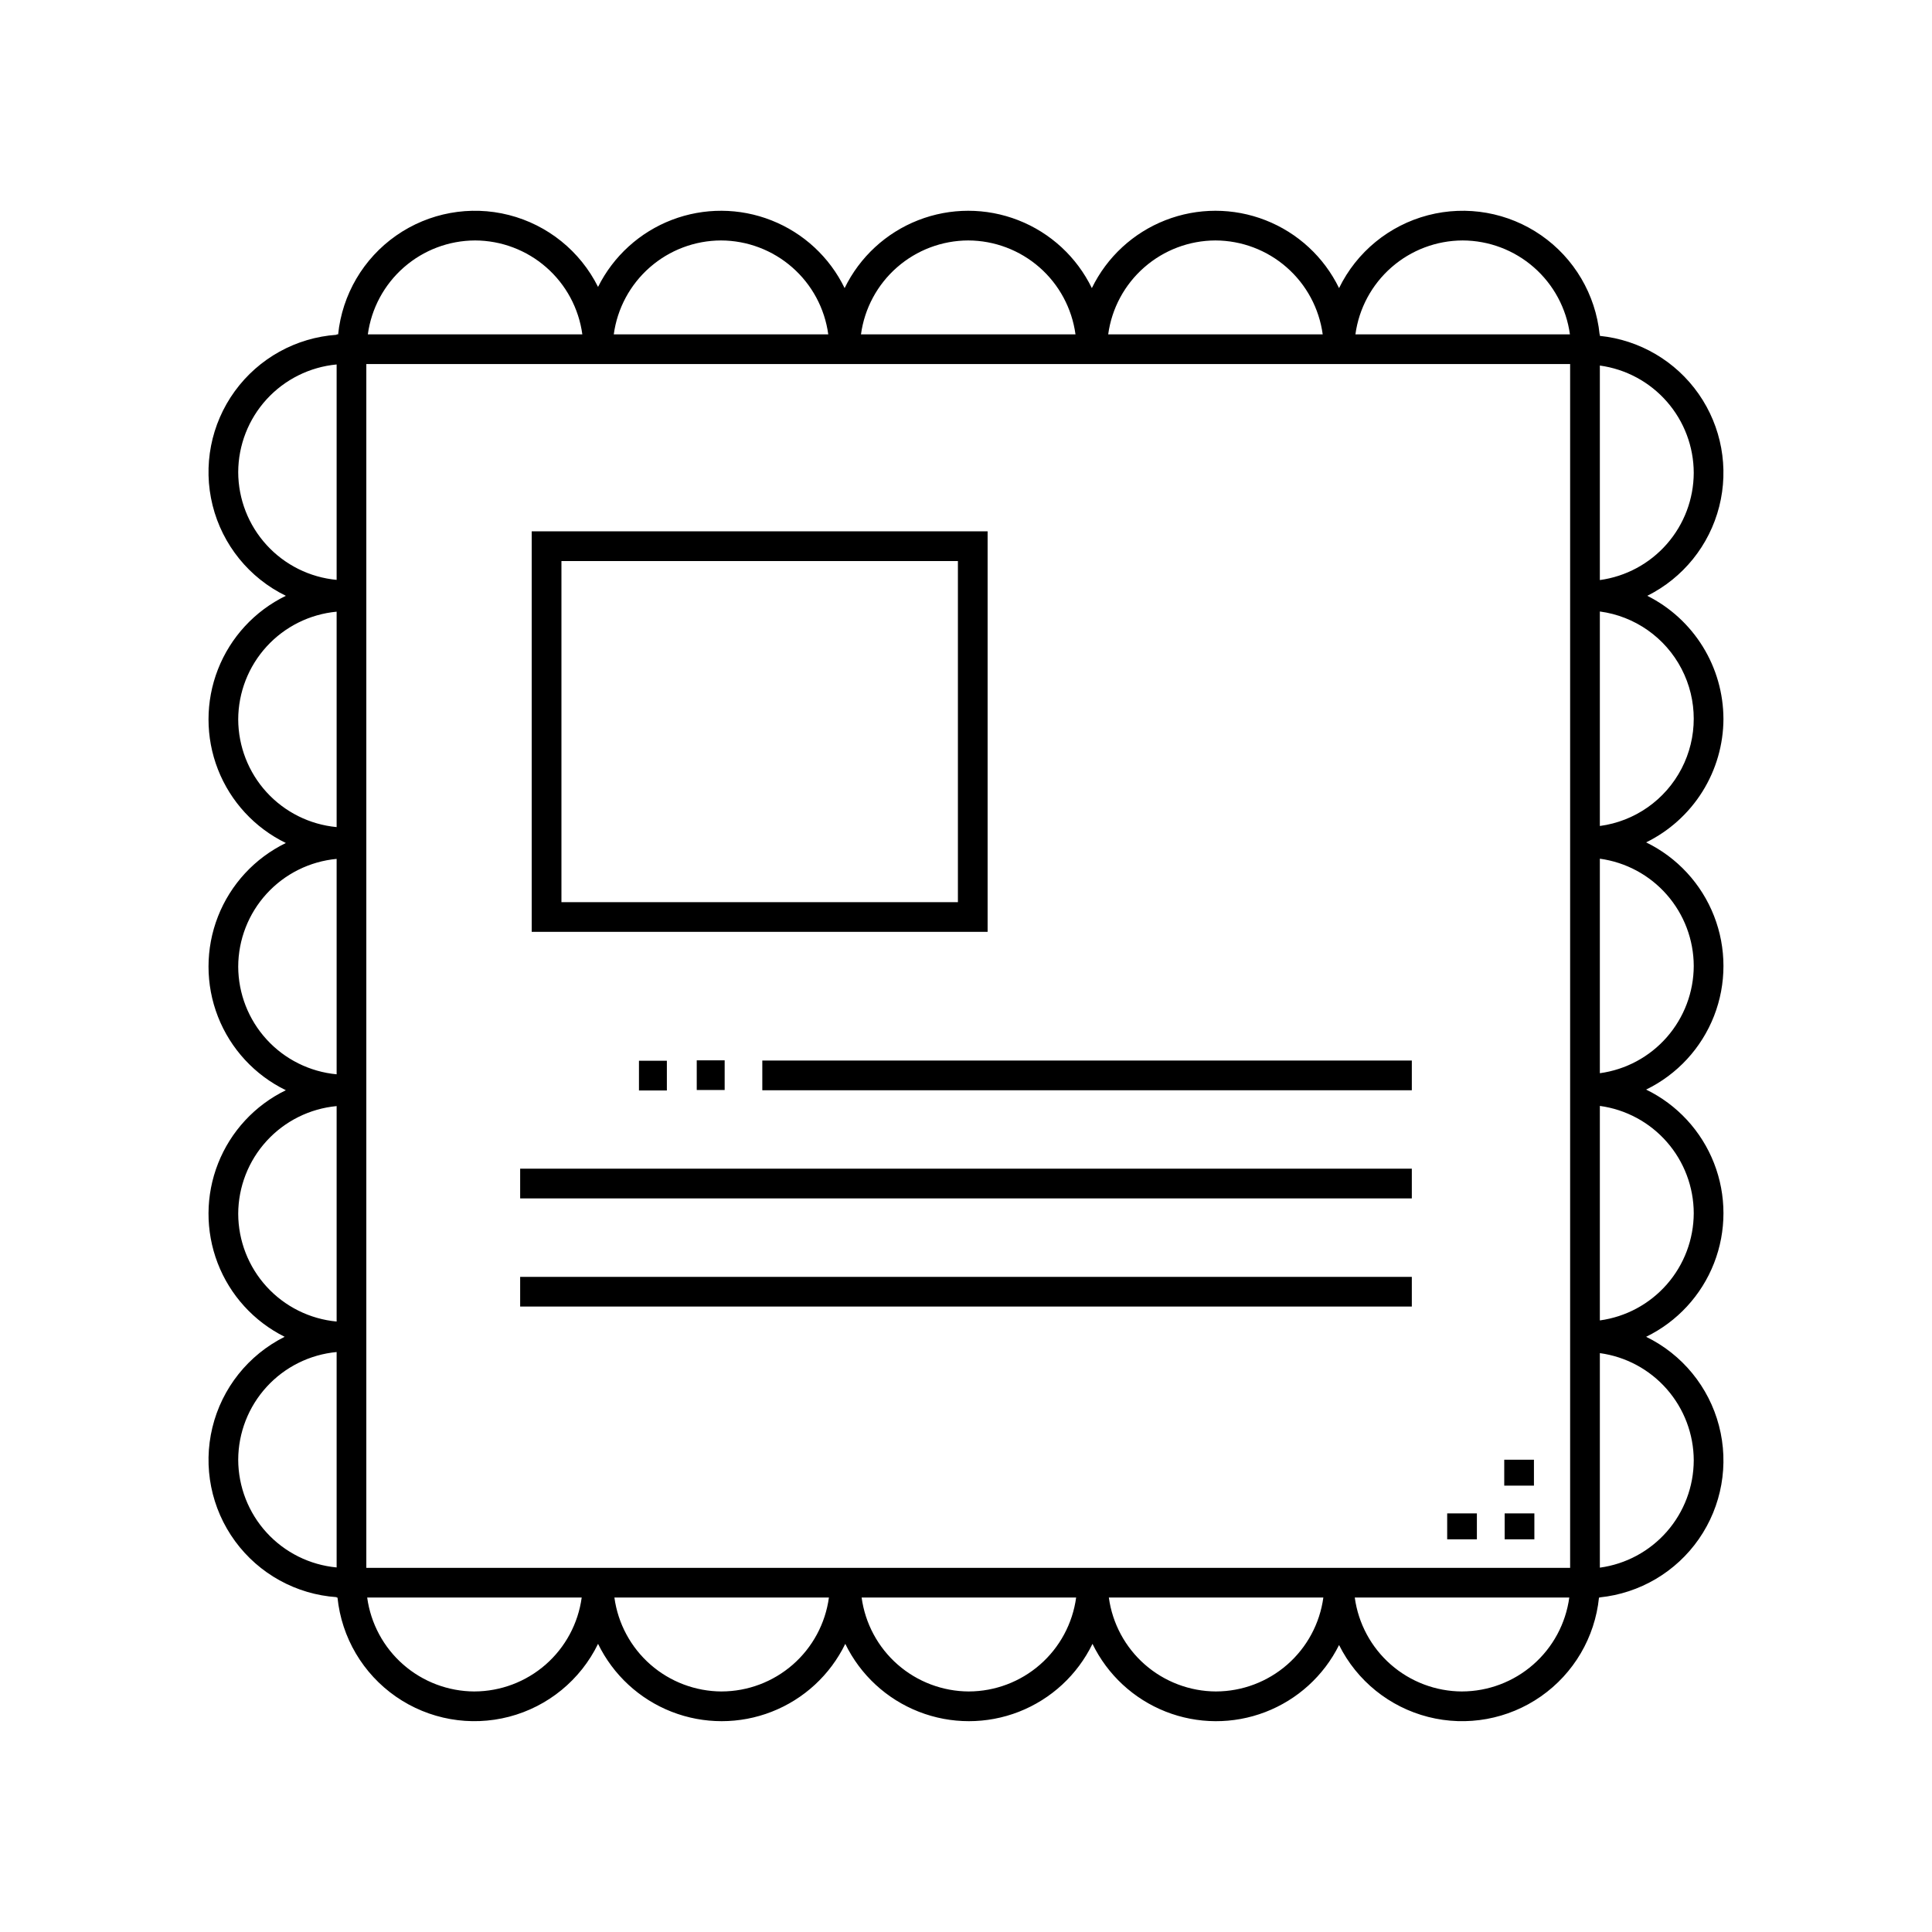
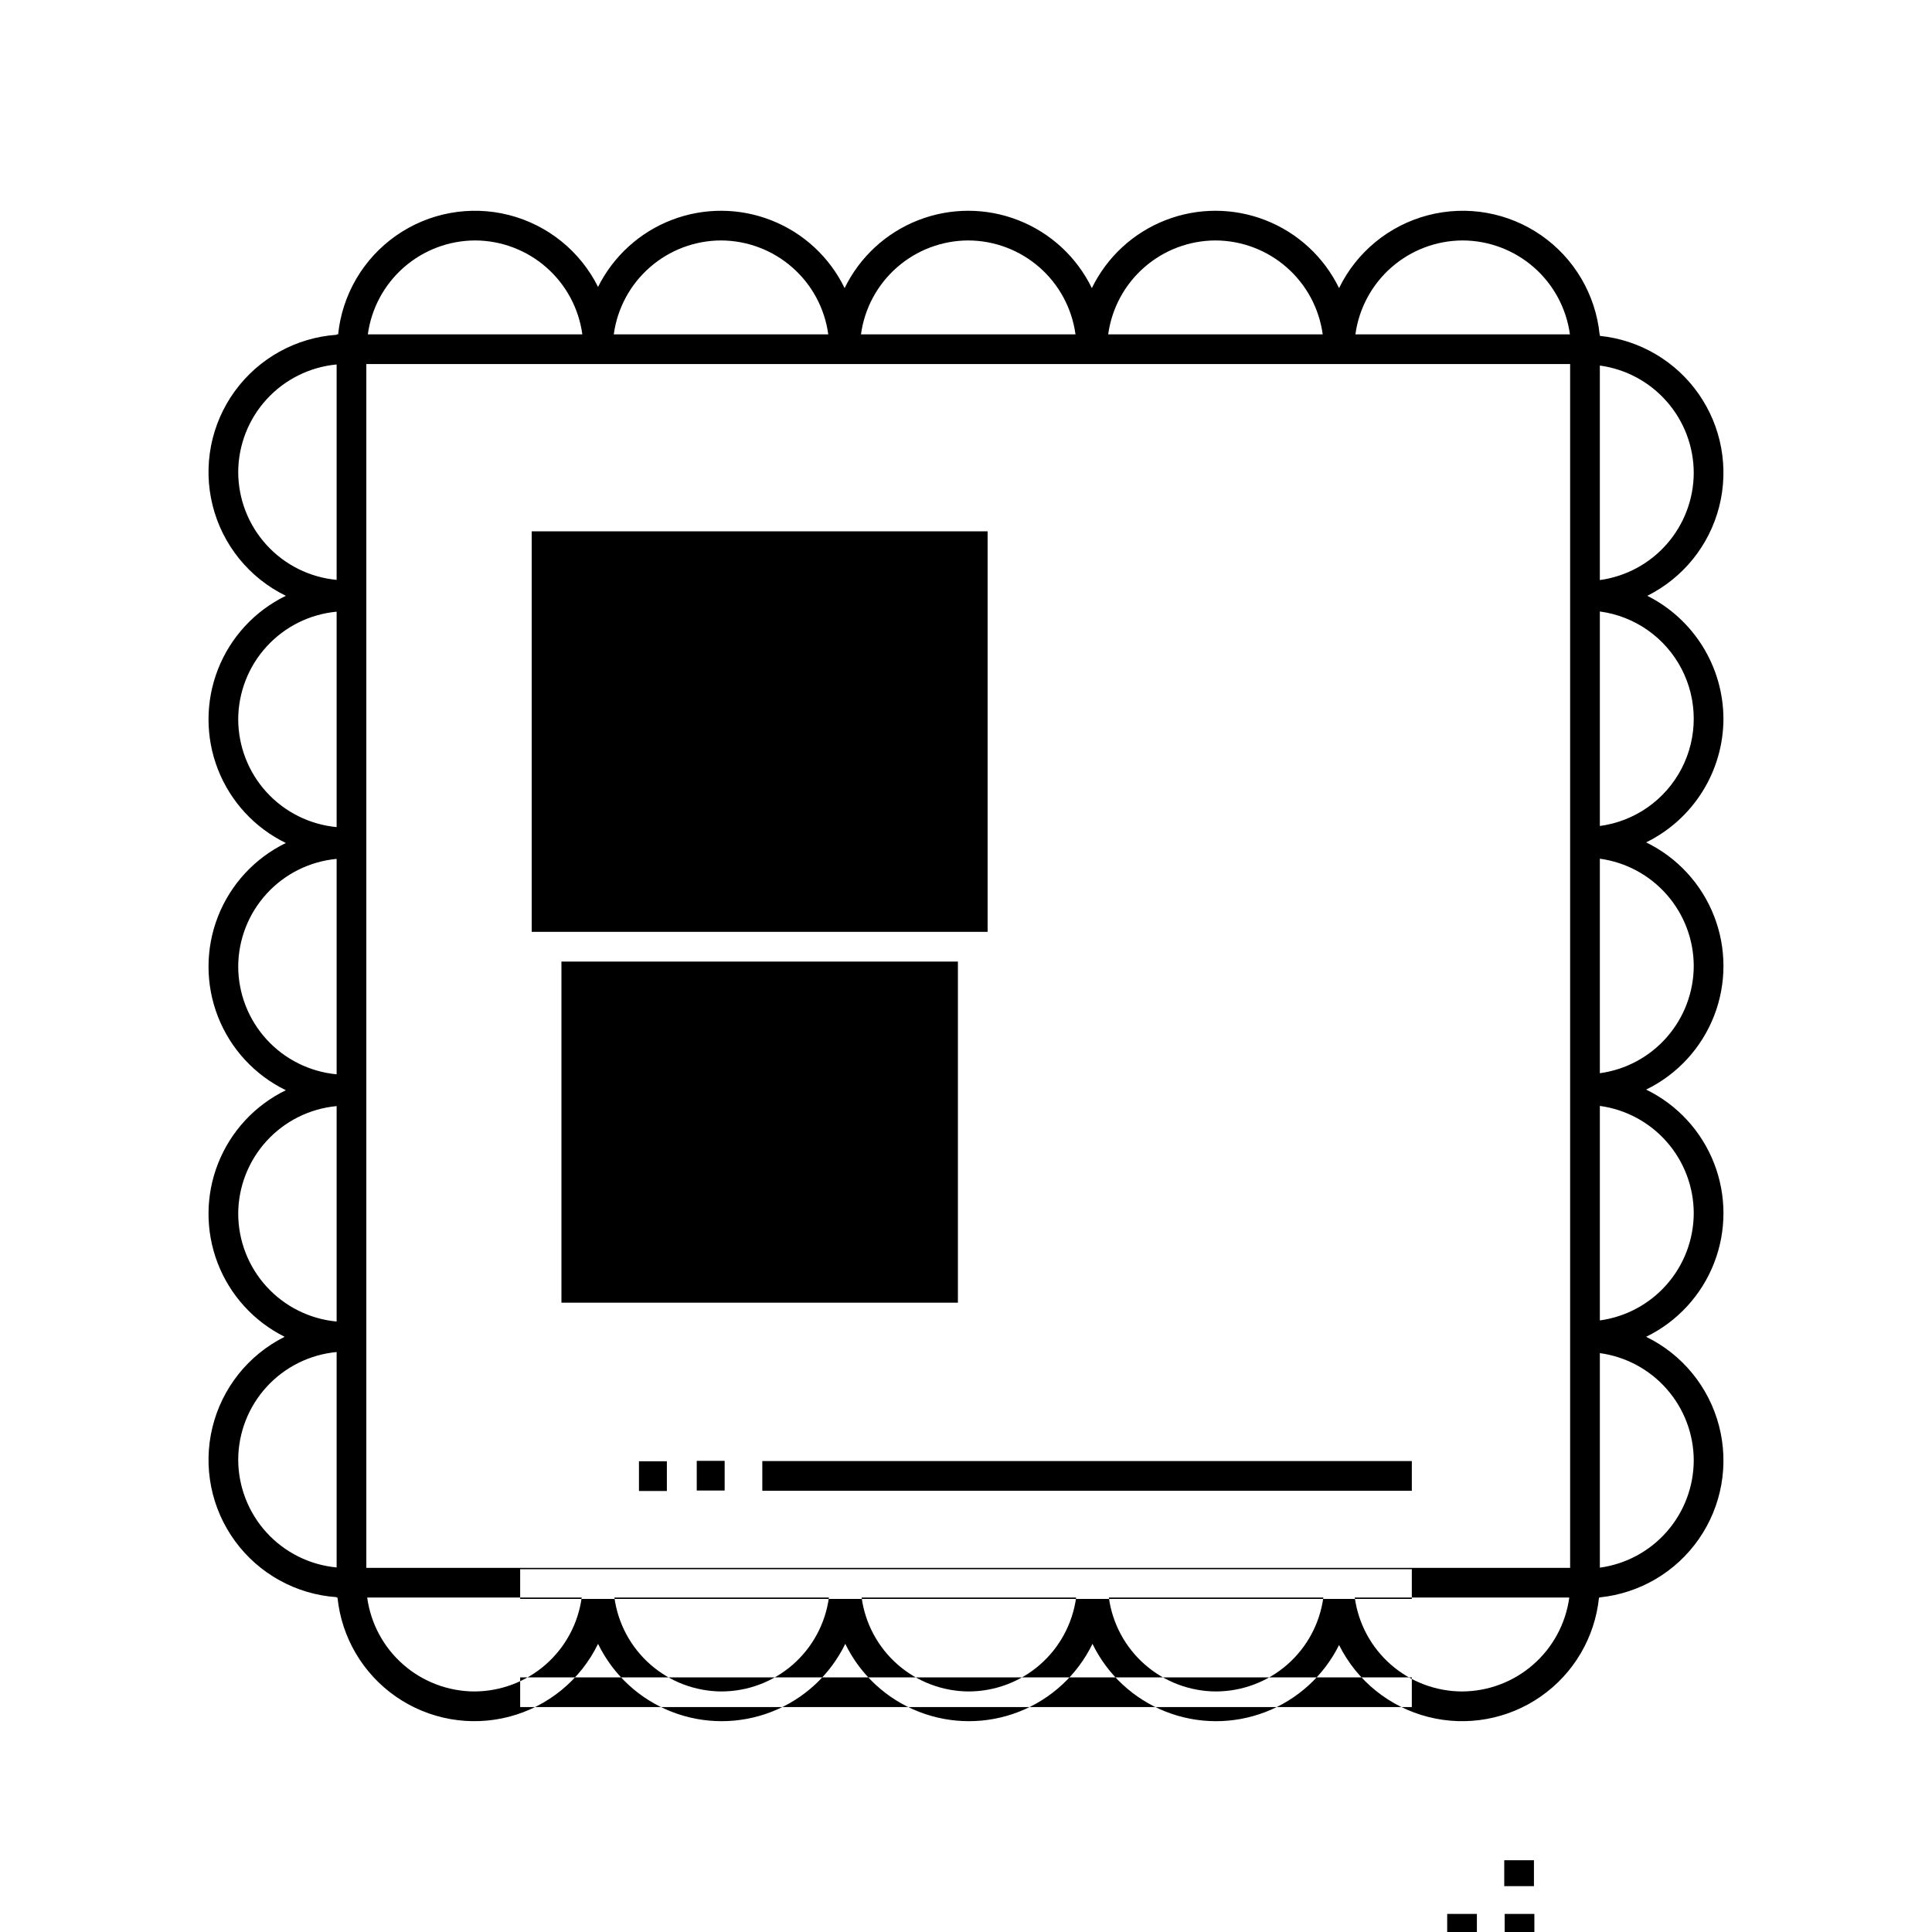
<svg xmlns="http://www.w3.org/2000/svg" fill="#000000" width="800px" height="800px" version="1.1" viewBox="144 144 512 512">
-   <path d="m600.73 334.48c-0.023-6.766-1.922-13.395-5.484-19.145-3.562-5.754-8.648-10.406-14.699-13.441 9.488-4.731 16.445-13.359 19.059-23.637 2.613-10.273 0.625-21.18-5.449-29.867-6.078-8.691-15.633-14.305-26.18-15.379v-0.398h-0.062c-1.082-10.59-6.734-20.176-15.477-26.246-8.746-6.07-19.703-8.016-30.004-5.328s-18.91 9.742-23.57 19.312c-4.004-8.234-10.965-14.66-19.492-17.992-8.527-3.336-18-3.336-26.527 0-8.527 3.332-15.488 9.758-19.492 17.992-4.008-8.234-10.965-14.66-19.496-17.992-8.527-3.336-18-3.336-26.527 0-8.527 3.332-15.488 9.758-19.496 17.992-3.984-8.199-10.898-14.605-19.379-17.949-8.477-3.348-17.902-3.394-26.414-0.129-8.512 3.269-15.484 9.605-19.551 17.766-4.731-9.484-13.359-16.445-23.633-19.059-10.277-2.613-21.18-0.621-29.871 5.453-8.688 6.074-14.301 15.633-15.375 26.18h-0.398v0.109c-10.762 0.746-20.637 6.215-26.98 14.938-6.344 8.723-8.5 19.805-5.891 30.27s9.719 19.238 19.414 23.965c-8.234 4.004-14.66 10.965-17.996 19.492-3.332 8.527-3.332 18 0 26.527 3.336 8.527 9.762 15.488 17.996 19.492-8.234 4.004-14.66 10.965-17.996 19.492-3.332 8.527-3.332 18 0 26.527 3.336 8.531 9.762 15.488 17.996 19.496-8.199 3.984-14.605 10.898-17.953 19.379-3.348 8.477-3.391 17.902-0.129 26.414 3.266 8.512 9.605 15.488 17.766 19.551-9.613 4.797-16.621 13.59-19.152 24.031-2.531 10.441-0.332 21.465 6.016 30.137 6.344 8.668 16.191 14.094 26.91 14.832v0.109h0.227c1.082 10.59 6.738 20.176 15.48 26.246s19.703 8.016 30.004 5.328c10.297-2.688 18.906-9.742 23.566-19.312 4.008 8.234 10.965 14.66 19.496 17.996 8.527 3.332 18 3.332 26.527-0.004 8.531-3.332 15.488-9.758 19.496-17.992 4.004 8.234 10.961 14.66 19.492 17.992 8.527 3.336 18 3.336 26.527 0.004 8.527-3.336 15.488-9.762 19.492-17.996 3.984 8.199 10.898 14.605 19.379 17.953 8.48 3.348 17.906 3.391 26.414 0.125 8.512-3.266 15.488-9.605 19.551-17.766 4.731 9.488 13.359 16.445 23.637 19.059 10.273 2.613 21.18 0.621 29.867-5.453 8.691-6.074 14.305-15.633 15.379-26.18h0.23l-0.004-0.051c10.59-1.086 20.18-6.738 26.25-15.484 6.066-8.746 8.016-19.703 5.324-30.004-2.688-10.301-9.742-18.91-19.309-23.57 8.234-4.008 14.656-10.965 17.992-19.496 3.336-8.527 3.336-17.996 0-26.527-3.336-8.527-9.758-15.488-17.992-19.492 8.234-4.004 14.656-10.965 17.992-19.492 3.336-8.527 3.336-18 0-26.527s-9.758-15.488-17.992-19.492c6.129-3.008 11.297-7.668 14.918-13.453 3.621-5.789 5.555-12.477 5.574-19.305zm-359.65 225.02v-319.02h319.02v319.02zm351.78-290.2c-0.02 6.941-2.551 13.641-7.125 18.863-4.574 5.227-10.879 8.617-17.758 9.559v-56.848c6.879 0.941 13.184 4.332 17.758 9.559 4.574 5.223 7.106 11.922 7.125 18.867zm-61.238-61.578c6.941 0.02 13.645 2.551 18.867 7.125 5.223 4.57 8.617 10.879 9.555 17.758h-56.844c0.938-6.879 4.332-13.188 9.555-17.758 5.223-4.574 11.926-7.106 18.867-7.125zm-65.512 0h-0.004c6.945 0.02 13.645 2.551 18.867 7.125 5.227 4.57 8.617 10.879 9.559 17.758h-56.848c0.938-6.879 4.332-13.188 9.559-17.758 5.223-4.574 11.922-7.106 18.863-7.125zm-65.516 0h-0.004c6.945 0.02 13.645 2.551 18.871 7.121 5.223 4.574 8.617 10.883 9.555 17.762h-56.848c0.938-6.879 4.332-13.188 9.555-17.758 5.223-4.574 11.926-7.106 18.867-7.125zm-65.512 0h-0.004c6.941 0.02 13.645 2.551 18.867 7.125 5.223 4.57 8.617 10.879 9.555 17.758h-56.844c0.938-6.879 4.332-13.188 9.555-17.758 5.223-4.574 11.922-7.106 18.867-7.125zm-65.176 0h-0.004c6.941 0.02 13.645 2.551 18.867 7.125 5.223 4.57 8.617 10.879 9.555 17.758h-56.844c0.938-6.879 4.332-13.188 9.555-17.758 5.223-4.574 11.926-7.106 18.867-7.125zm-62.777 61.406c0.023-7.148 2.707-14.031 7.527-19.309 4.824-5.273 11.438-8.566 18.555-9.234v57.086c-7.117-0.664-13.73-3.957-18.551-9.234-4.824-5.277-7.508-12.16-7.531-19.309zm0 65.512v0.004c0.023-7.148 2.707-14.031 7.531-19.309 4.82-5.277 11.434-8.57 18.551-9.234v57.086c-7.117-0.668-13.73-3.961-18.555-9.238-4.82-5.273-7.504-12.16-7.527-19.305zm0 65.512v0.004c0.023-7.148 2.707-14.031 7.531-19.309 4.82-5.277 11.434-8.566 18.551-9.234v57.086c-7.117-0.668-13.73-3.957-18.551-9.234-4.824-5.277-7.508-12.16-7.531-19.309zm0 65.512v0.004c0.023-7.144 2.707-14.031 7.531-19.305 4.82-5.277 11.434-8.57 18.551-9.238v57.094c-7.117-0.664-13.734-3.961-18.555-9.238-4.82-5.277-7.504-12.164-7.527-19.312zm0 65.176v0.004c0.023-7.148 2.707-14.031 7.531-19.309 4.82-5.277 11.434-8.566 18.551-9.234v57.086c-7.117-0.664-13.73-3.957-18.555-9.234-4.82-5.277-7.504-12.16-7.527-19.309zm62.602 61.406 0.004 0.008c-6.945-0.023-13.645-2.555-18.867-7.125-5.227-4.574-8.617-10.883-9.559-17.762h56.848c-0.938 6.879-4.332 13.188-9.555 17.762-5.227 4.57-11.926 7.102-18.867 7.121zm65.512 0 0.004 0.008c-6.941-0.023-13.645-2.555-18.867-7.125-5.223-4.574-8.617-10.883-9.555-17.762h56.848c-0.938 6.879-4.332 13.188-9.555 17.762-5.227 4.574-11.926 7.102-18.871 7.121zm65.516 0 0.004 0.008c-6.941-0.023-13.641-2.555-18.867-7.125-5.223-4.574-8.617-10.883-9.555-17.762h56.848c-0.941 6.879-4.332 13.188-9.559 17.762-5.223 4.57-11.922 7.102-18.867 7.121zm65.512 0 0.008 0.008c-6.945-0.023-13.645-2.555-18.867-7.125-5.223-4.574-8.617-10.883-9.555-17.762h56.844c-0.938 6.879-4.332 13.188-9.555 17.762-5.227 4.57-11.926 7.102-18.867 7.121zm65.176 0 0.008 0.008c-6.945-0.023-13.645-2.555-18.867-7.125-5.227-4.574-8.617-10.883-9.559-17.762h56.848c-0.941 6.879-4.332 13.188-9.559 17.762-5.223 4.57-11.922 7.102-18.863 7.121zm61.414-61.234c-0.02 6.945-2.551 13.648-7.121 18.871-4.574 5.227-10.883 8.621-17.762 9.559v-56.852c6.879 0.938 13.184 4.332 17.758 9.555 4.574 5.227 7.106 11.926 7.125 18.867zm0-65.512c-0.02 6.941-2.551 13.645-7.125 18.867s-10.879 8.617-17.758 9.555v-56.844c6.879 0.938 13.184 4.332 17.758 9.555 4.574 5.223 7.106 11.926 7.125 18.867zm0-65.512c-0.02 6.941-2.551 13.641-7.125 18.867-4.574 5.223-10.879 8.617-17.758 9.555v-56.848c6.879 0.941 13.184 4.332 17.758 9.559 4.574 5.223 7.106 11.922 7.125 18.867zm-24.883-37.09v-56.848c9.262 1.234 17.34 6.906 21.648 15.195 4.312 8.293 4.312 18.164 0 26.453-4.309 8.293-12.387 13.961-21.648 15.195zm-162.25-78.086h-120.82v106.14h120.82zm-7.871 98.27h-105.07v-90.398h105.07zm-116.01 99.301h236.3v7.871h-236.3zm0-28.668h236.3v7.871h-236.3zm64.172-28.66h172.13v7.871l-172.13 0.004zm181.5 120.01h7.871v6.863h-7.871zm22.992-7.356h-7.871v-6.863h7.871zm-7.758 7.356h7.871v6.863h-7.871zm-229.42-112.08v-7.871h7.394v7.871zm15.312-0.121v-7.871h7.398v7.871z" />
+   <path d="m600.73 334.48c-0.023-6.766-1.922-13.395-5.484-19.145-3.562-5.754-8.648-10.406-14.699-13.441 9.488-4.731 16.445-13.359 19.059-23.637 2.613-10.273 0.625-21.18-5.449-29.867-6.078-8.691-15.633-14.305-26.18-15.379v-0.398h-0.062c-1.082-10.59-6.734-20.176-15.477-26.246-8.746-6.07-19.703-8.016-30.004-5.328s-18.91 9.742-23.57 19.312c-4.004-8.234-10.965-14.66-19.492-17.992-8.527-3.336-18-3.336-26.527 0-8.527 3.332-15.488 9.758-19.492 17.992-4.008-8.234-10.965-14.66-19.496-17.992-8.527-3.336-18-3.336-26.527 0-8.527 3.332-15.488 9.758-19.496 17.992-3.984-8.199-10.898-14.605-19.379-17.949-8.477-3.348-17.902-3.394-26.414-0.129-8.512 3.269-15.484 9.605-19.551 17.766-4.731-9.484-13.359-16.445-23.633-19.059-10.277-2.613-21.18-0.621-29.871 5.453-8.688 6.074-14.301 15.633-15.375 26.18h-0.398v0.109c-10.762 0.746-20.637 6.215-26.98 14.938-6.344 8.723-8.5 19.805-5.891 30.27s9.719 19.238 19.414 23.965c-8.234 4.004-14.66 10.965-17.996 19.492-3.332 8.527-3.332 18 0 26.527 3.336 8.527 9.762 15.488 17.996 19.492-8.234 4.004-14.66 10.965-17.996 19.492-3.332 8.527-3.332 18 0 26.527 3.336 8.531 9.762 15.488 17.996 19.496-8.199 3.984-14.605 10.898-17.953 19.379-3.348 8.477-3.391 17.902-0.129 26.414 3.266 8.512 9.605 15.488 17.766 19.551-9.613 4.797-16.621 13.59-19.152 24.031-2.531 10.441-0.332 21.465 6.016 30.137 6.344 8.668 16.191 14.094 26.91 14.832v0.109h0.227c1.082 10.59 6.738 20.176 15.48 26.246s19.703 8.016 30.004 5.328c10.297-2.688 18.906-9.742 23.566-19.312 4.008 8.234 10.965 14.66 19.496 17.996 8.527 3.332 18 3.332 26.527-0.004 8.531-3.332 15.488-9.758 19.496-17.992 4.004 8.234 10.961 14.66 19.492 17.992 8.527 3.336 18 3.336 26.527 0.004 8.527-3.336 15.488-9.762 19.492-17.996 3.984 8.199 10.898 14.605 19.379 17.953 8.48 3.348 17.906 3.391 26.414 0.125 8.512-3.266 15.488-9.605 19.551-17.766 4.731 9.488 13.359 16.445 23.637 19.059 10.273 2.613 21.18 0.621 29.867-5.453 8.691-6.074 14.305-15.633 15.379-26.18h0.23l-0.004-0.051c10.59-1.086 20.18-6.738 26.25-15.484 6.066-8.746 8.016-19.703 5.324-30.004-2.688-10.301-9.742-18.91-19.309-23.57 8.234-4.008 14.656-10.965 17.992-19.496 3.336-8.527 3.336-17.996 0-26.527-3.336-8.527-9.758-15.488-17.992-19.492 8.234-4.004 14.656-10.965 17.992-19.492 3.336-8.527 3.336-18 0-26.527s-9.758-15.488-17.992-19.492c6.129-3.008 11.297-7.668 14.918-13.453 3.621-5.789 5.555-12.477 5.574-19.305zm-359.65 225.02v-319.02h319.02v319.02zm351.78-290.2c-0.02 6.941-2.551 13.641-7.125 18.863-4.574 5.227-10.879 8.617-17.758 9.559v-56.848c6.879 0.941 13.184 4.332 17.758 9.559 4.574 5.223 7.106 11.922 7.125 18.867zm-61.238-61.578c6.941 0.02 13.645 2.551 18.867 7.125 5.223 4.57 8.617 10.879 9.555 17.758h-56.844c0.938-6.879 4.332-13.188 9.555-17.758 5.223-4.574 11.926-7.106 18.867-7.125zm-65.512 0h-0.004c6.945 0.02 13.645 2.551 18.867 7.125 5.227 4.57 8.617 10.879 9.559 17.758h-56.848c0.938-6.879 4.332-13.188 9.559-17.758 5.223-4.574 11.922-7.106 18.863-7.125zm-65.516 0h-0.004c6.945 0.02 13.645 2.551 18.871 7.121 5.223 4.574 8.617 10.883 9.555 17.762h-56.848c0.938-6.879 4.332-13.188 9.555-17.758 5.223-4.574 11.926-7.106 18.867-7.125zm-65.512 0h-0.004c6.941 0.02 13.645 2.551 18.867 7.125 5.223 4.57 8.617 10.879 9.555 17.758h-56.844c0.938-6.879 4.332-13.188 9.555-17.758 5.223-4.574 11.922-7.106 18.867-7.125zm-65.176 0h-0.004c6.941 0.02 13.645 2.551 18.867 7.125 5.223 4.57 8.617 10.879 9.555 17.758h-56.844c0.938-6.879 4.332-13.188 9.555-17.758 5.223-4.574 11.926-7.106 18.867-7.125zm-62.777 61.406c0.023-7.148 2.707-14.031 7.527-19.309 4.824-5.273 11.438-8.566 18.555-9.234v57.086c-7.117-0.664-13.73-3.957-18.551-9.234-4.824-5.277-7.508-12.16-7.531-19.309zm0 65.512v0.004c0.023-7.148 2.707-14.031 7.531-19.309 4.82-5.277 11.434-8.57 18.551-9.234v57.086c-7.117-0.668-13.73-3.961-18.555-9.238-4.82-5.273-7.504-12.16-7.527-19.305zm0 65.512v0.004c0.023-7.148 2.707-14.031 7.531-19.309 4.82-5.277 11.434-8.566 18.551-9.234v57.086c-7.117-0.668-13.73-3.957-18.551-9.234-4.824-5.277-7.508-12.16-7.531-19.309zm0 65.512v0.004c0.023-7.144 2.707-14.031 7.531-19.305 4.82-5.277 11.434-8.57 18.551-9.238v57.094c-7.117-0.664-13.734-3.961-18.555-9.238-4.82-5.277-7.504-12.164-7.527-19.312zm0 65.176v0.004c0.023-7.148 2.707-14.031 7.531-19.309 4.82-5.277 11.434-8.566 18.551-9.234v57.086c-7.117-0.664-13.73-3.957-18.555-9.234-4.82-5.277-7.504-12.16-7.527-19.309zm62.602 61.406 0.004 0.008c-6.945-0.023-13.645-2.555-18.867-7.125-5.227-4.574-8.617-10.883-9.559-17.762h56.848c-0.938 6.879-4.332 13.188-9.555 17.762-5.227 4.57-11.926 7.102-18.867 7.121zm65.512 0 0.004 0.008c-6.941-0.023-13.645-2.555-18.867-7.125-5.223-4.574-8.617-10.883-9.555-17.762h56.848c-0.938 6.879-4.332 13.188-9.555 17.762-5.227 4.574-11.926 7.102-18.871 7.121zm65.516 0 0.004 0.008c-6.941-0.023-13.641-2.555-18.867-7.125-5.223-4.574-8.617-10.883-9.555-17.762h56.848c-0.941 6.879-4.332 13.188-9.559 17.762-5.223 4.57-11.922 7.102-18.867 7.121zm65.512 0 0.008 0.008c-6.945-0.023-13.645-2.555-18.867-7.125-5.223-4.574-8.617-10.883-9.555-17.762h56.844c-0.938 6.879-4.332 13.188-9.555 17.762-5.227 4.57-11.926 7.102-18.867 7.121zm65.176 0 0.008 0.008c-6.945-0.023-13.645-2.555-18.867-7.125-5.227-4.574-8.617-10.883-9.559-17.762h56.848c-0.941 6.879-4.332 13.188-9.559 17.762-5.223 4.57-11.922 7.102-18.863 7.121zm61.414-61.234c-0.02 6.945-2.551 13.648-7.121 18.871-4.574 5.227-10.883 8.621-17.762 9.559v-56.852c6.879 0.938 13.184 4.332 17.758 9.555 4.574 5.227 7.106 11.926 7.125 18.867zm0-65.512c-0.02 6.941-2.551 13.645-7.125 18.867s-10.879 8.617-17.758 9.555v-56.844c6.879 0.938 13.184 4.332 17.758 9.555 4.574 5.223 7.106 11.926 7.125 18.867zm0-65.512c-0.02 6.941-2.551 13.641-7.125 18.867-4.574 5.223-10.879 8.617-17.758 9.555v-56.848c6.879 0.941 13.184 4.332 17.758 9.559 4.574 5.223 7.106 11.922 7.125 18.867zm-24.883-37.09v-56.848c9.262 1.234 17.34 6.906 21.648 15.195 4.312 8.293 4.312 18.164 0 26.453-4.309 8.293-12.387 13.961-21.648 15.195zm-162.25-78.086h-120.82v106.14h120.82m-7.871 98.27h-105.07v-90.398h105.07zm-116.01 99.301h236.3v7.871h-236.3zm0-28.668h236.3v7.871h-236.3zm64.172-28.66h172.13v7.871l-172.13 0.004zm181.5 120.01h7.871v6.863h-7.871zm22.992-7.356h-7.871v-6.863h7.871zm-7.758 7.356h7.871v6.863h-7.871zm-229.42-112.08v-7.871h7.394v7.871zm15.312-0.121v-7.871h7.398v7.871z" />
</svg>